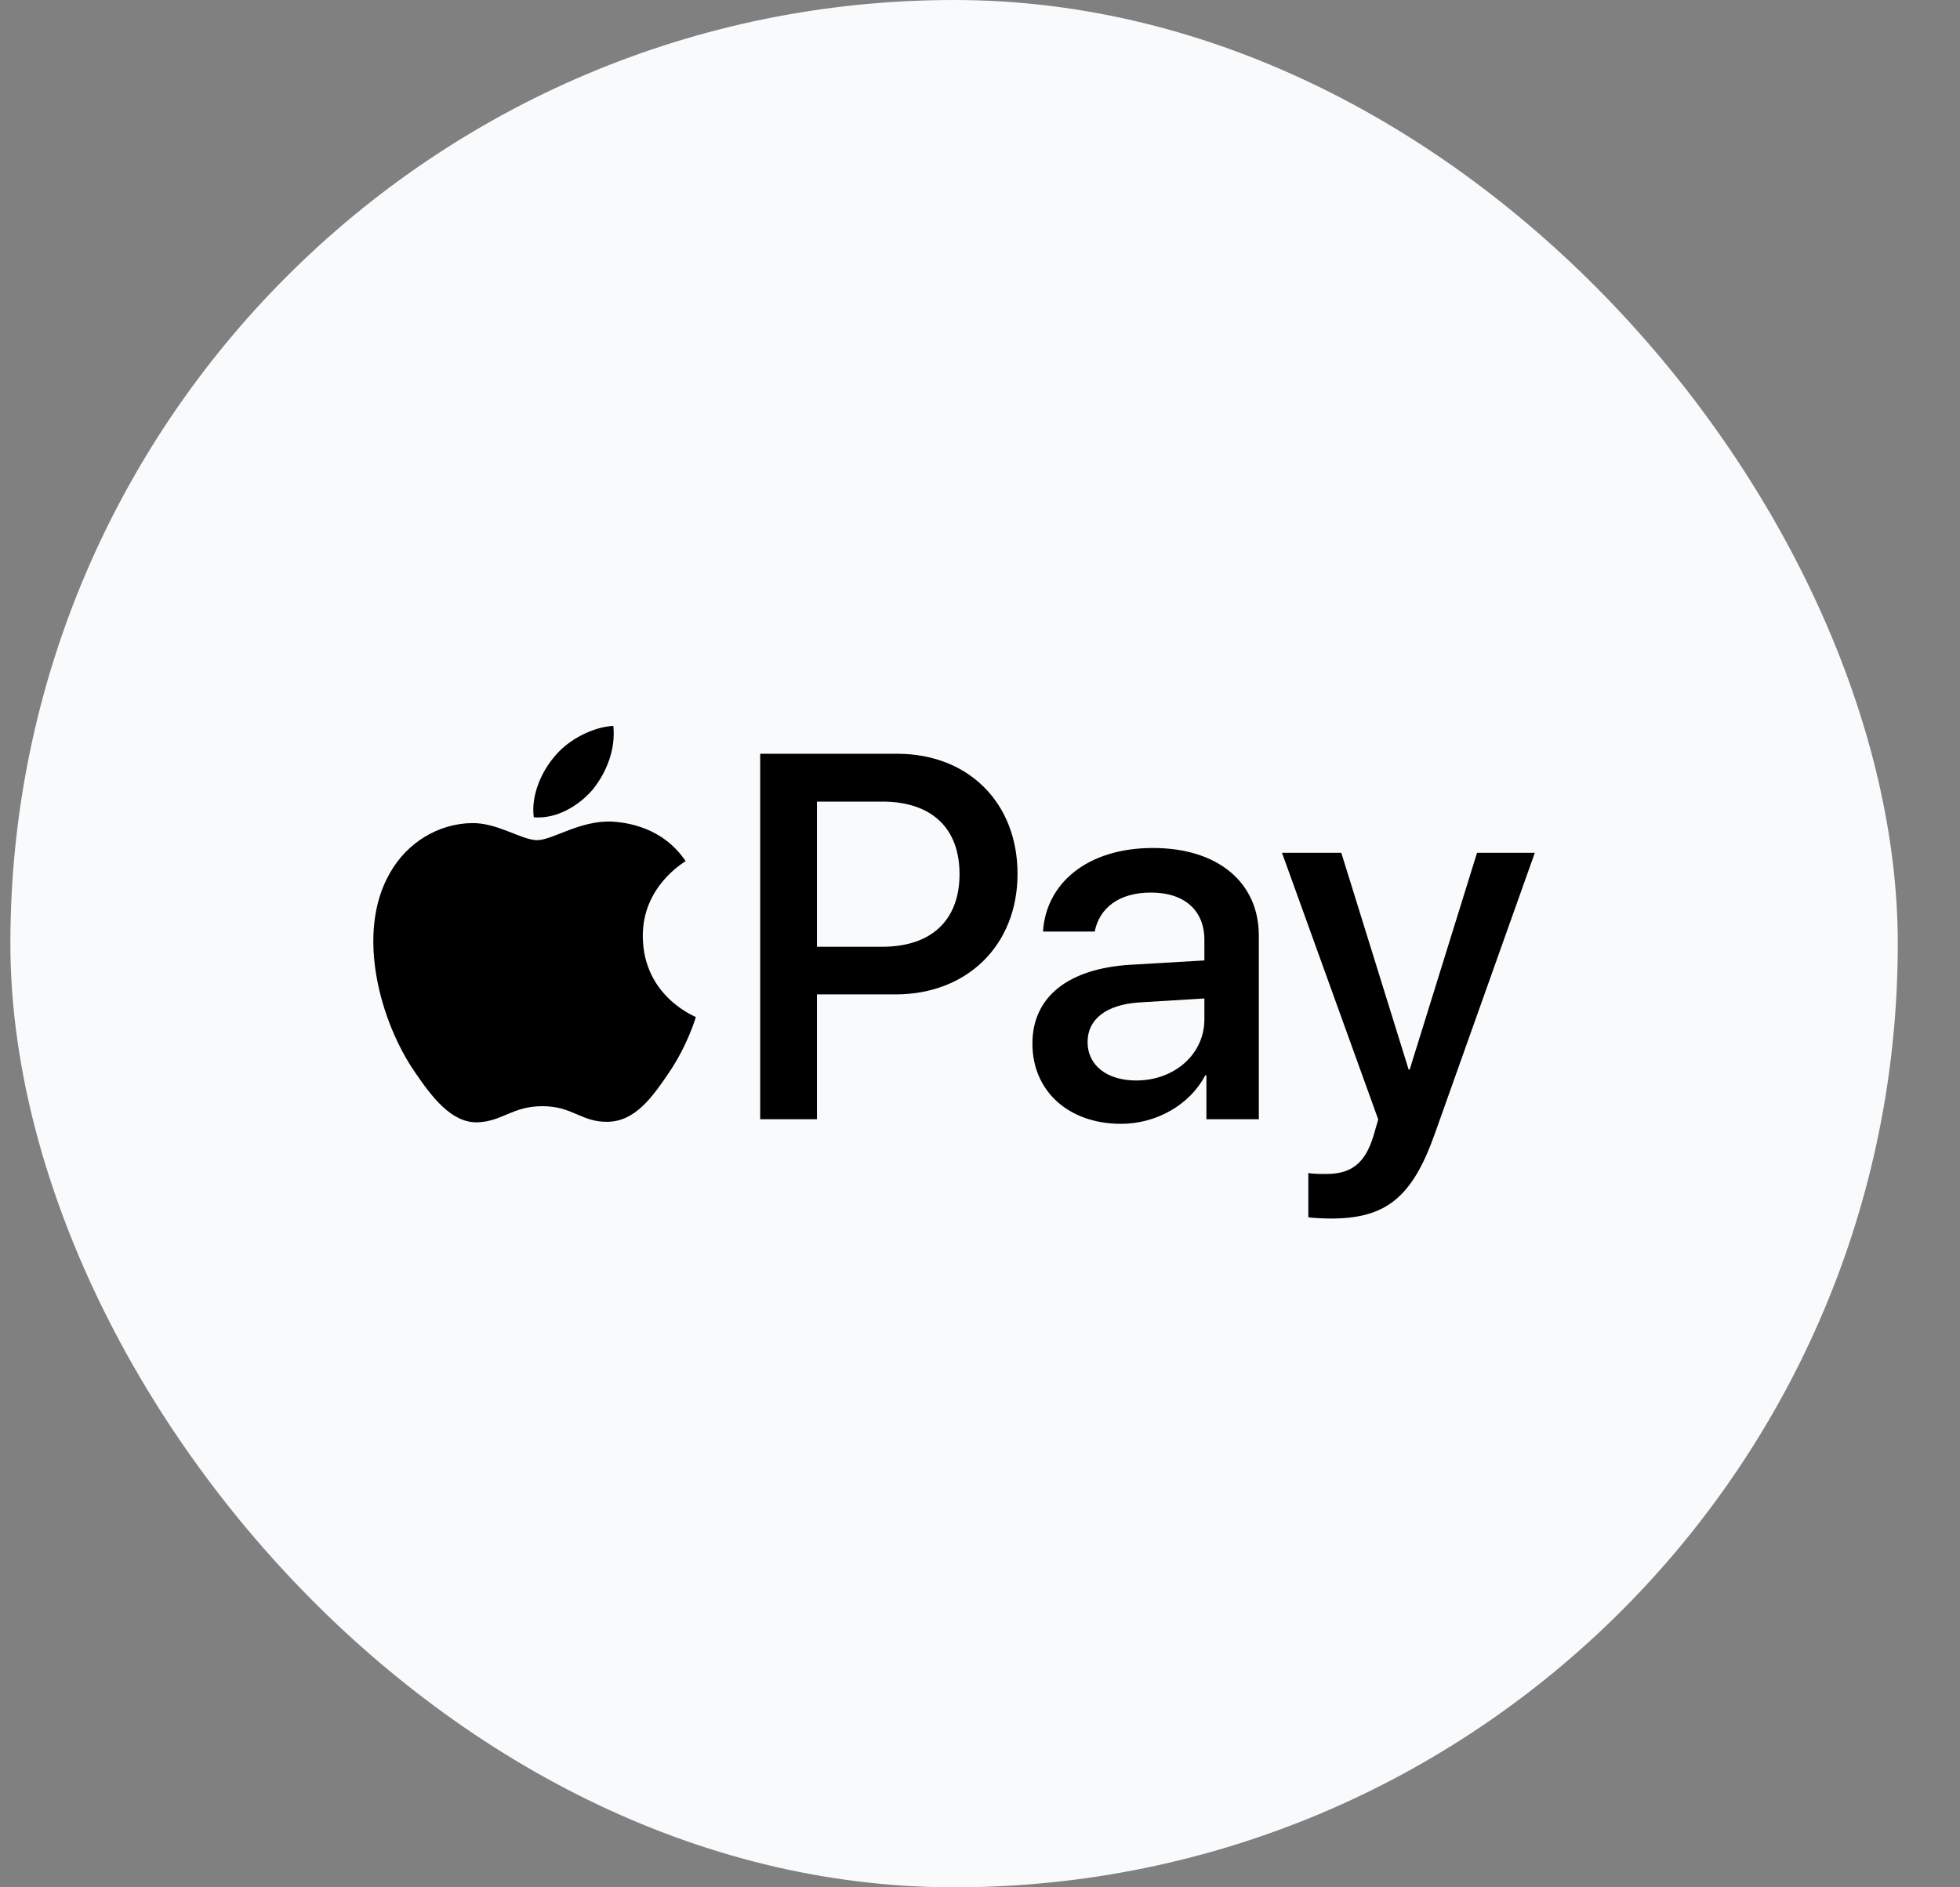
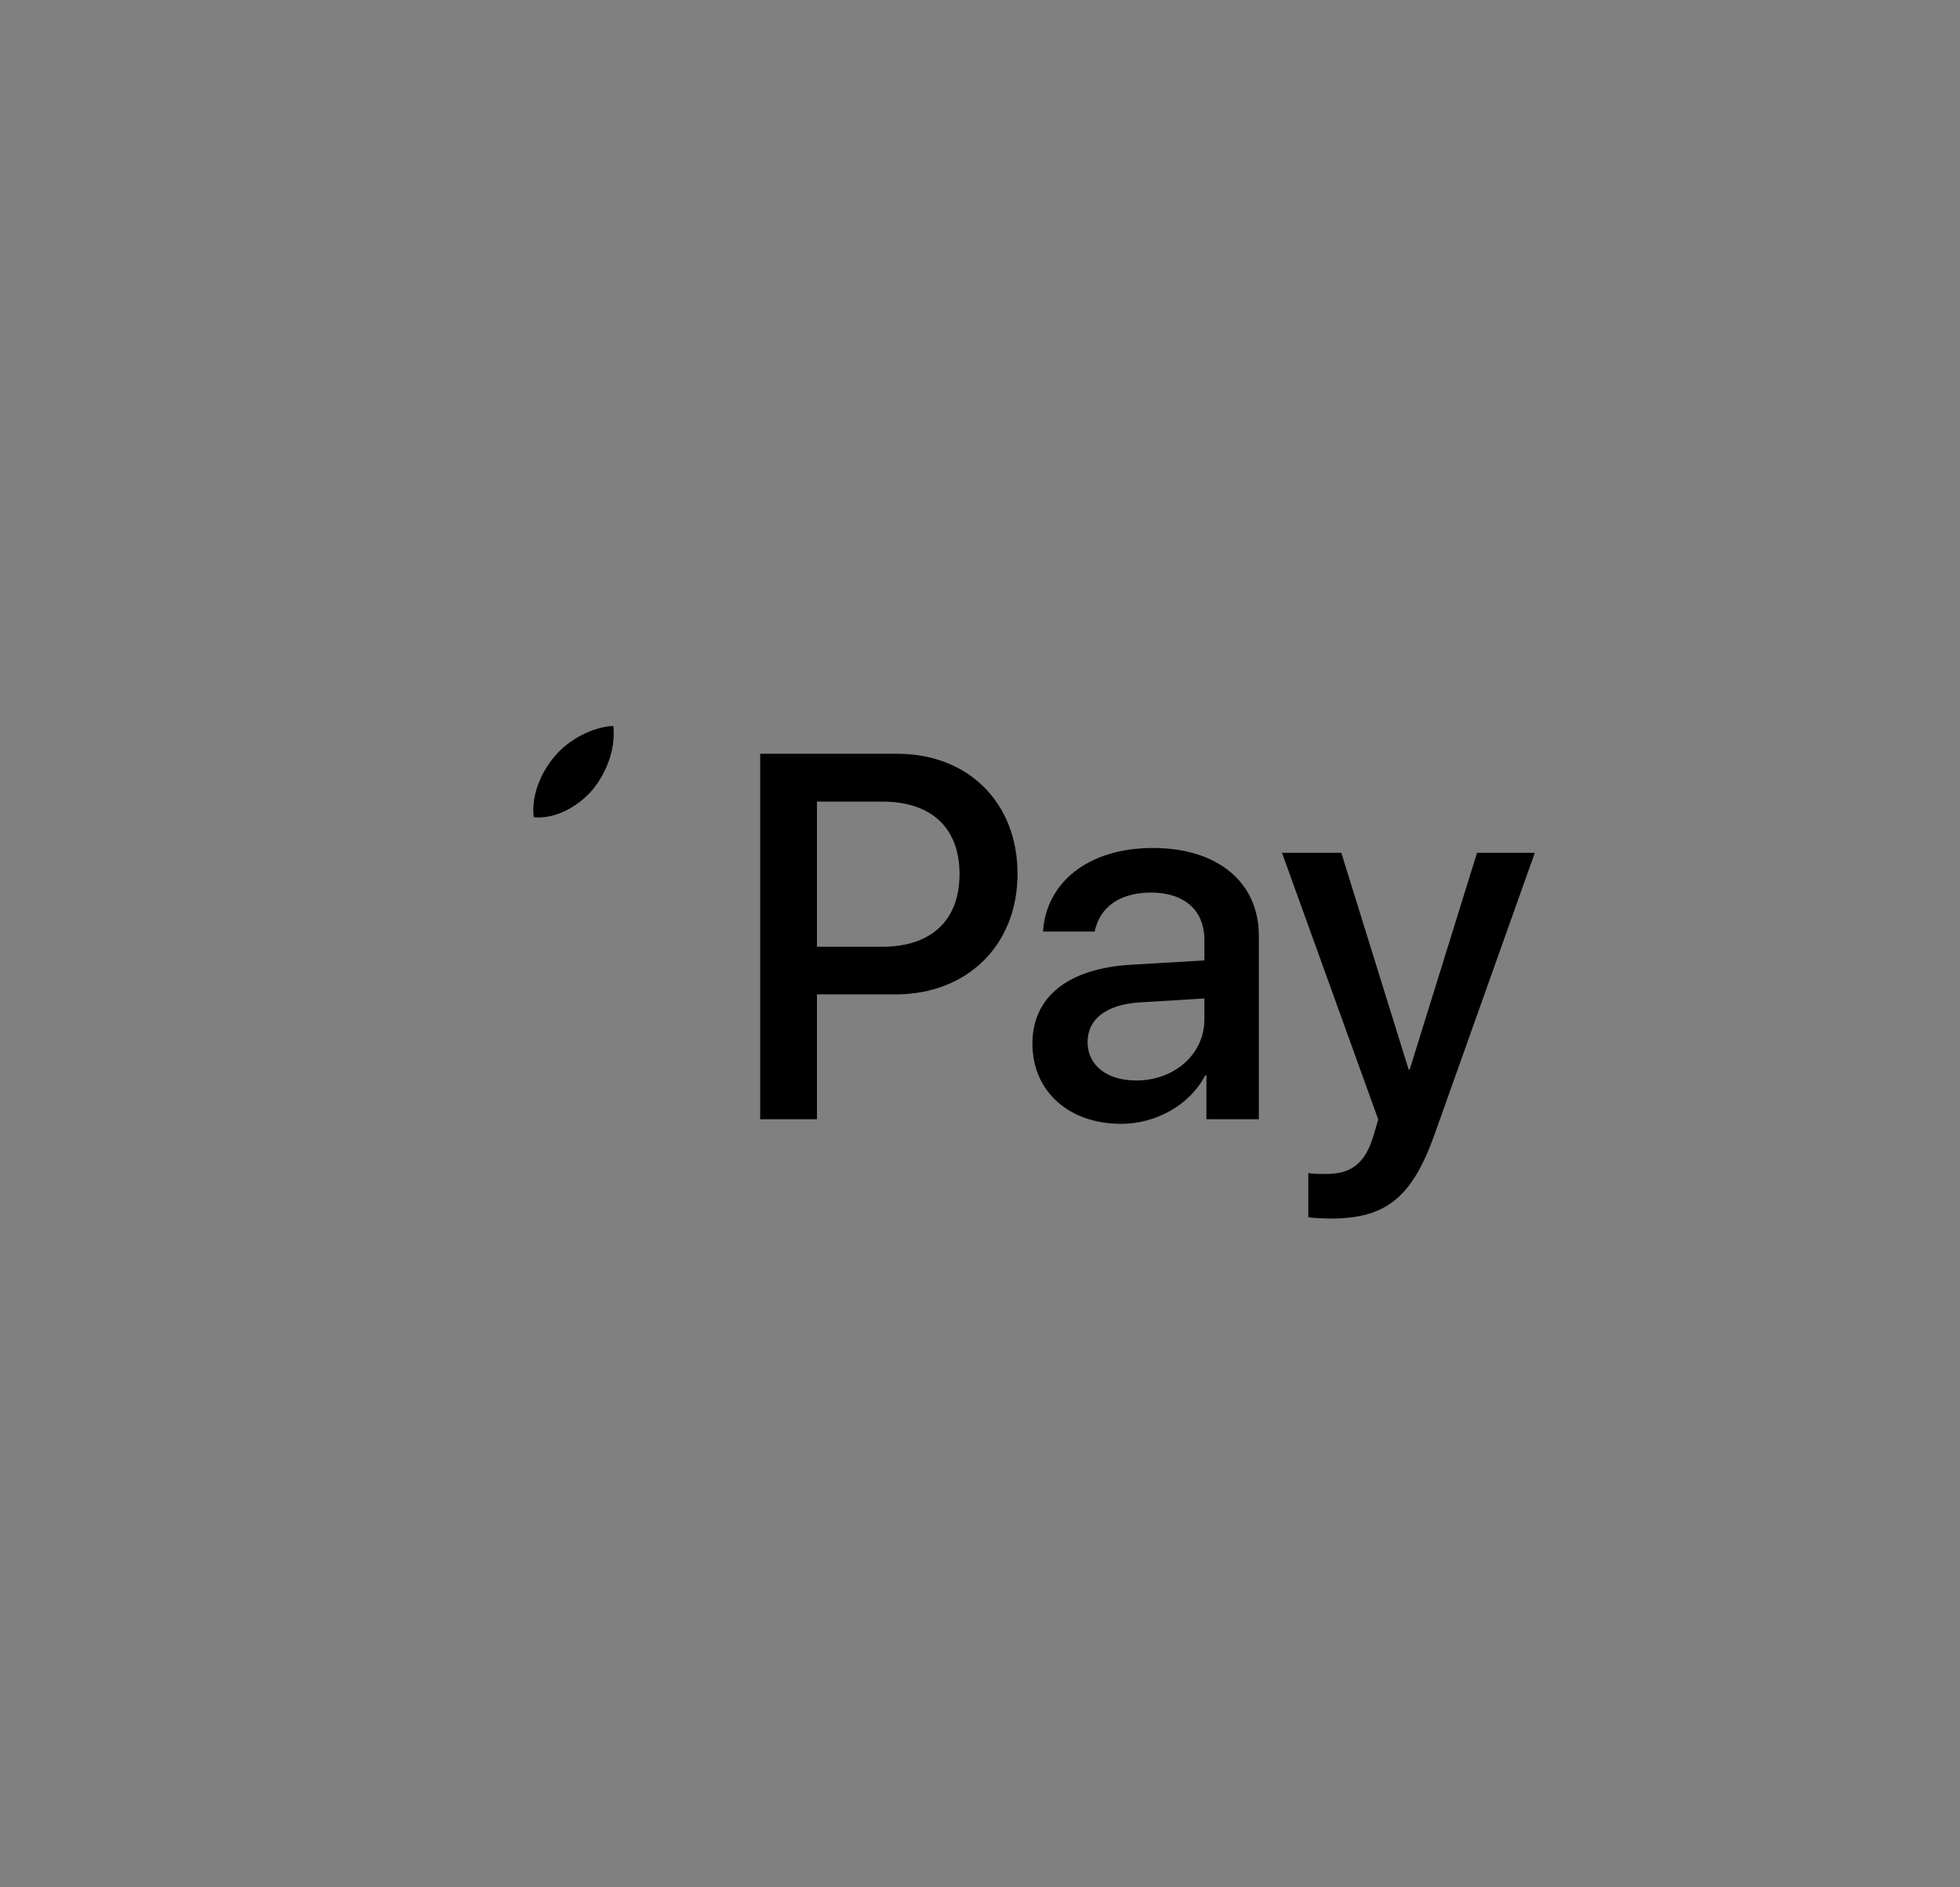
<svg xmlns="http://www.w3.org/2000/svg" width="27" height="26" viewBox="0 0 27 26" fill="none">
  <rect x="0" y="0" width="27" height="26" fill="#808080" stroke="none" />
-   <rect x="0.143" width="26" height="26" rx="13" fill="#F9FAFC" />
  <path d="M8.167 10.875C8.355 10.64 8.483 10.323 8.449 10C8.173 10.014 7.837 10.182 7.642 10.418C7.467 10.62 7.312 10.949 7.353 11.259C7.662 11.286 7.972 11.104 8.167 10.875Z" fill="black" />
-   <path d="M8.446 11.319C7.996 11.293 7.614 11.574 7.399 11.574C7.185 11.574 6.856 11.333 6.5 11.339C6.037 11.346 5.608 11.608 5.373 12.024C4.89 12.857 5.246 14.091 5.715 14.769C5.944 15.105 6.218 15.474 6.581 15.461C6.923 15.448 7.057 15.239 7.473 15.239C7.889 15.239 8.01 15.461 8.372 15.454C8.748 15.448 8.983 15.119 9.211 14.783C9.472 14.4 9.579 14.031 9.586 14.011C9.579 14.004 8.862 13.729 8.855 12.903C8.848 12.212 9.419 11.883 9.445 11.863C9.123 11.386 8.62 11.333 8.446 11.319Z" fill="black" />
  <path d="M12.36 10.384C13.337 10.384 14.017 11.057 14.017 12.038C14.017 13.022 13.323 13.699 12.335 13.699H11.254V15.419H10.472V10.384H12.36V10.384ZM11.254 13.043H12.15C12.831 13.043 13.218 12.677 13.218 12.041C13.218 11.406 12.831 11.043 12.154 11.043H11.254V13.043Z" fill="black" />
-   <path d="M14.222 14.376C14.222 13.734 14.714 13.339 15.586 13.29L16.591 13.231V12.948C16.591 12.54 16.315 12.296 15.855 12.296C15.418 12.296 15.146 12.505 15.08 12.833H14.368C14.41 12.17 14.975 11.682 15.883 11.682C16.772 11.682 17.341 12.153 17.341 12.889V15.419H16.619V14.815H16.602C16.389 15.224 15.925 15.482 15.443 15.482C14.724 15.482 14.222 15.035 14.222 14.376ZM16.591 14.044V13.755L15.687 13.81C15.237 13.842 14.982 14.041 14.982 14.355C14.982 14.676 15.248 14.885 15.652 14.885C16.179 14.885 16.591 14.522 16.591 14.044Z" fill="black" />
+   <path d="M14.222 14.376C14.222 13.734 14.714 13.339 15.586 13.29L16.591 13.231V12.948C16.591 12.54 16.315 12.296 15.855 12.296C15.418 12.296 15.146 12.505 15.08 12.833H14.368C14.41 12.17 14.975 11.682 15.883 11.682C16.772 11.682 17.341 12.153 17.341 12.889V15.419H16.619V14.815H16.602C16.389 15.224 15.925 15.482 15.443 15.482C14.724 15.482 14.222 15.035 14.222 14.376ZM16.591 14.044V13.755L15.687 13.81C15.237 13.842 14.982 14.041 14.982 14.355C14.982 14.676 15.248 14.885 15.652 14.885C16.179 14.885 16.591 14.522 16.591 14.044" fill="black" />
  <path d="M18.023 16.769V16.159C18.079 16.173 18.204 16.173 18.267 16.173C18.616 16.173 18.805 16.026 18.92 15.649C18.92 15.642 18.986 15.426 18.986 15.422L17.66 11.748H18.477L19.405 14.735H19.419L20.347 11.748H21.143L19.768 15.611C19.454 16.501 19.091 16.787 18.33 16.787C18.267 16.787 18.079 16.78 18.023 16.769Z" fill="black" />
</svg>